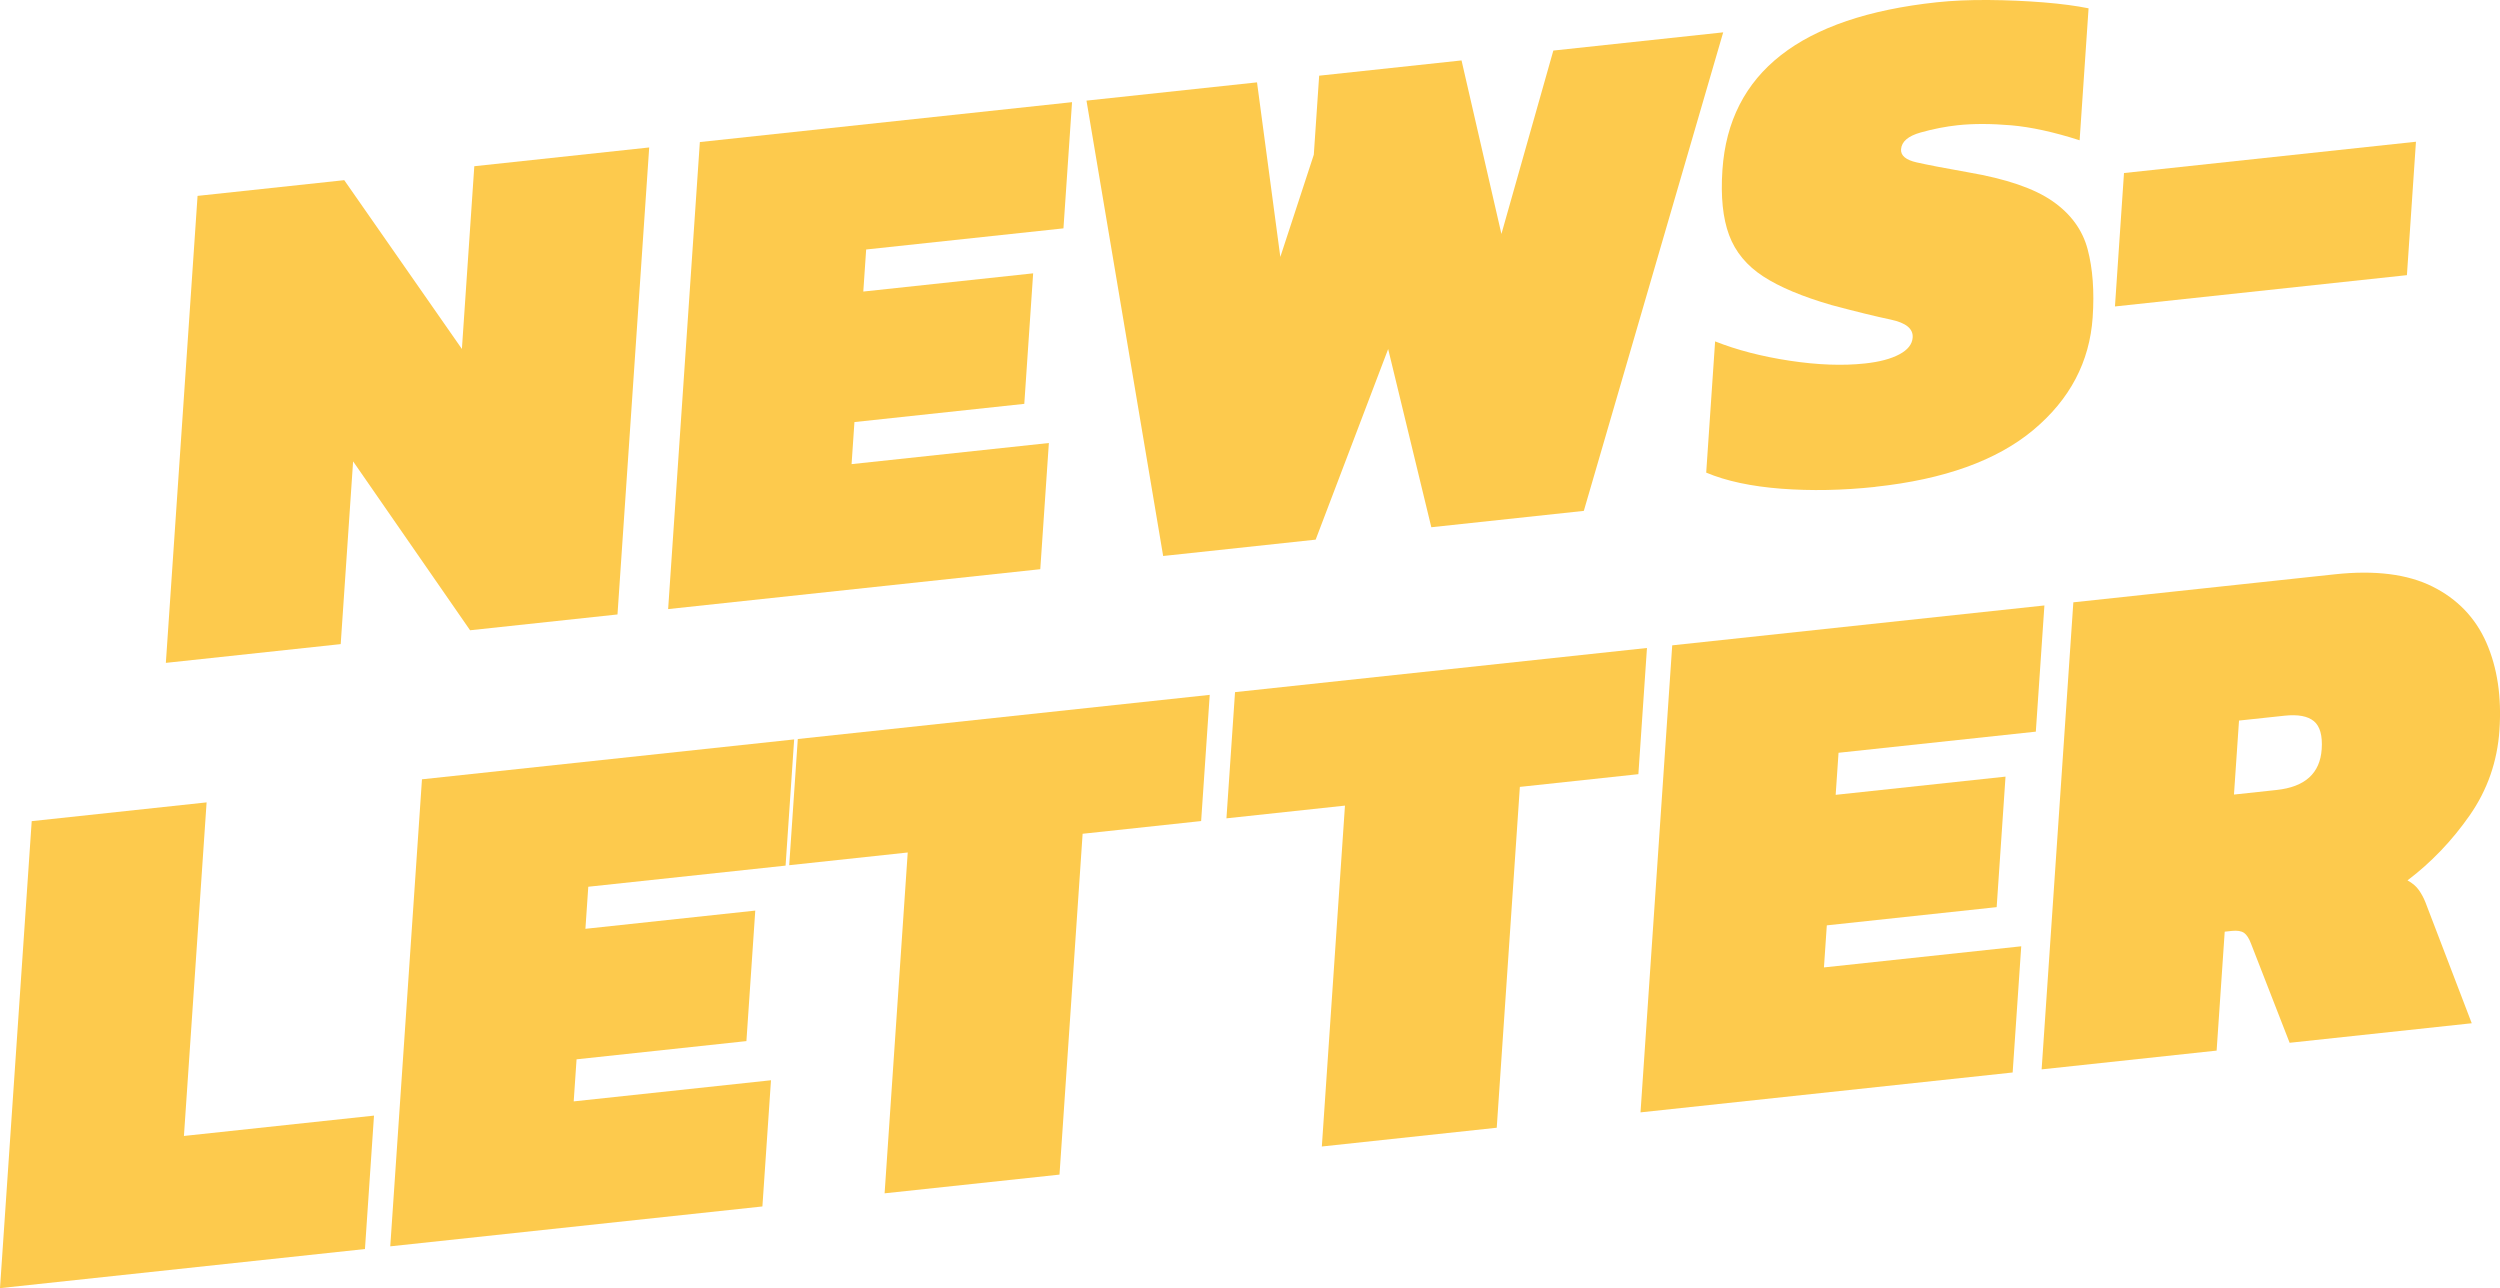
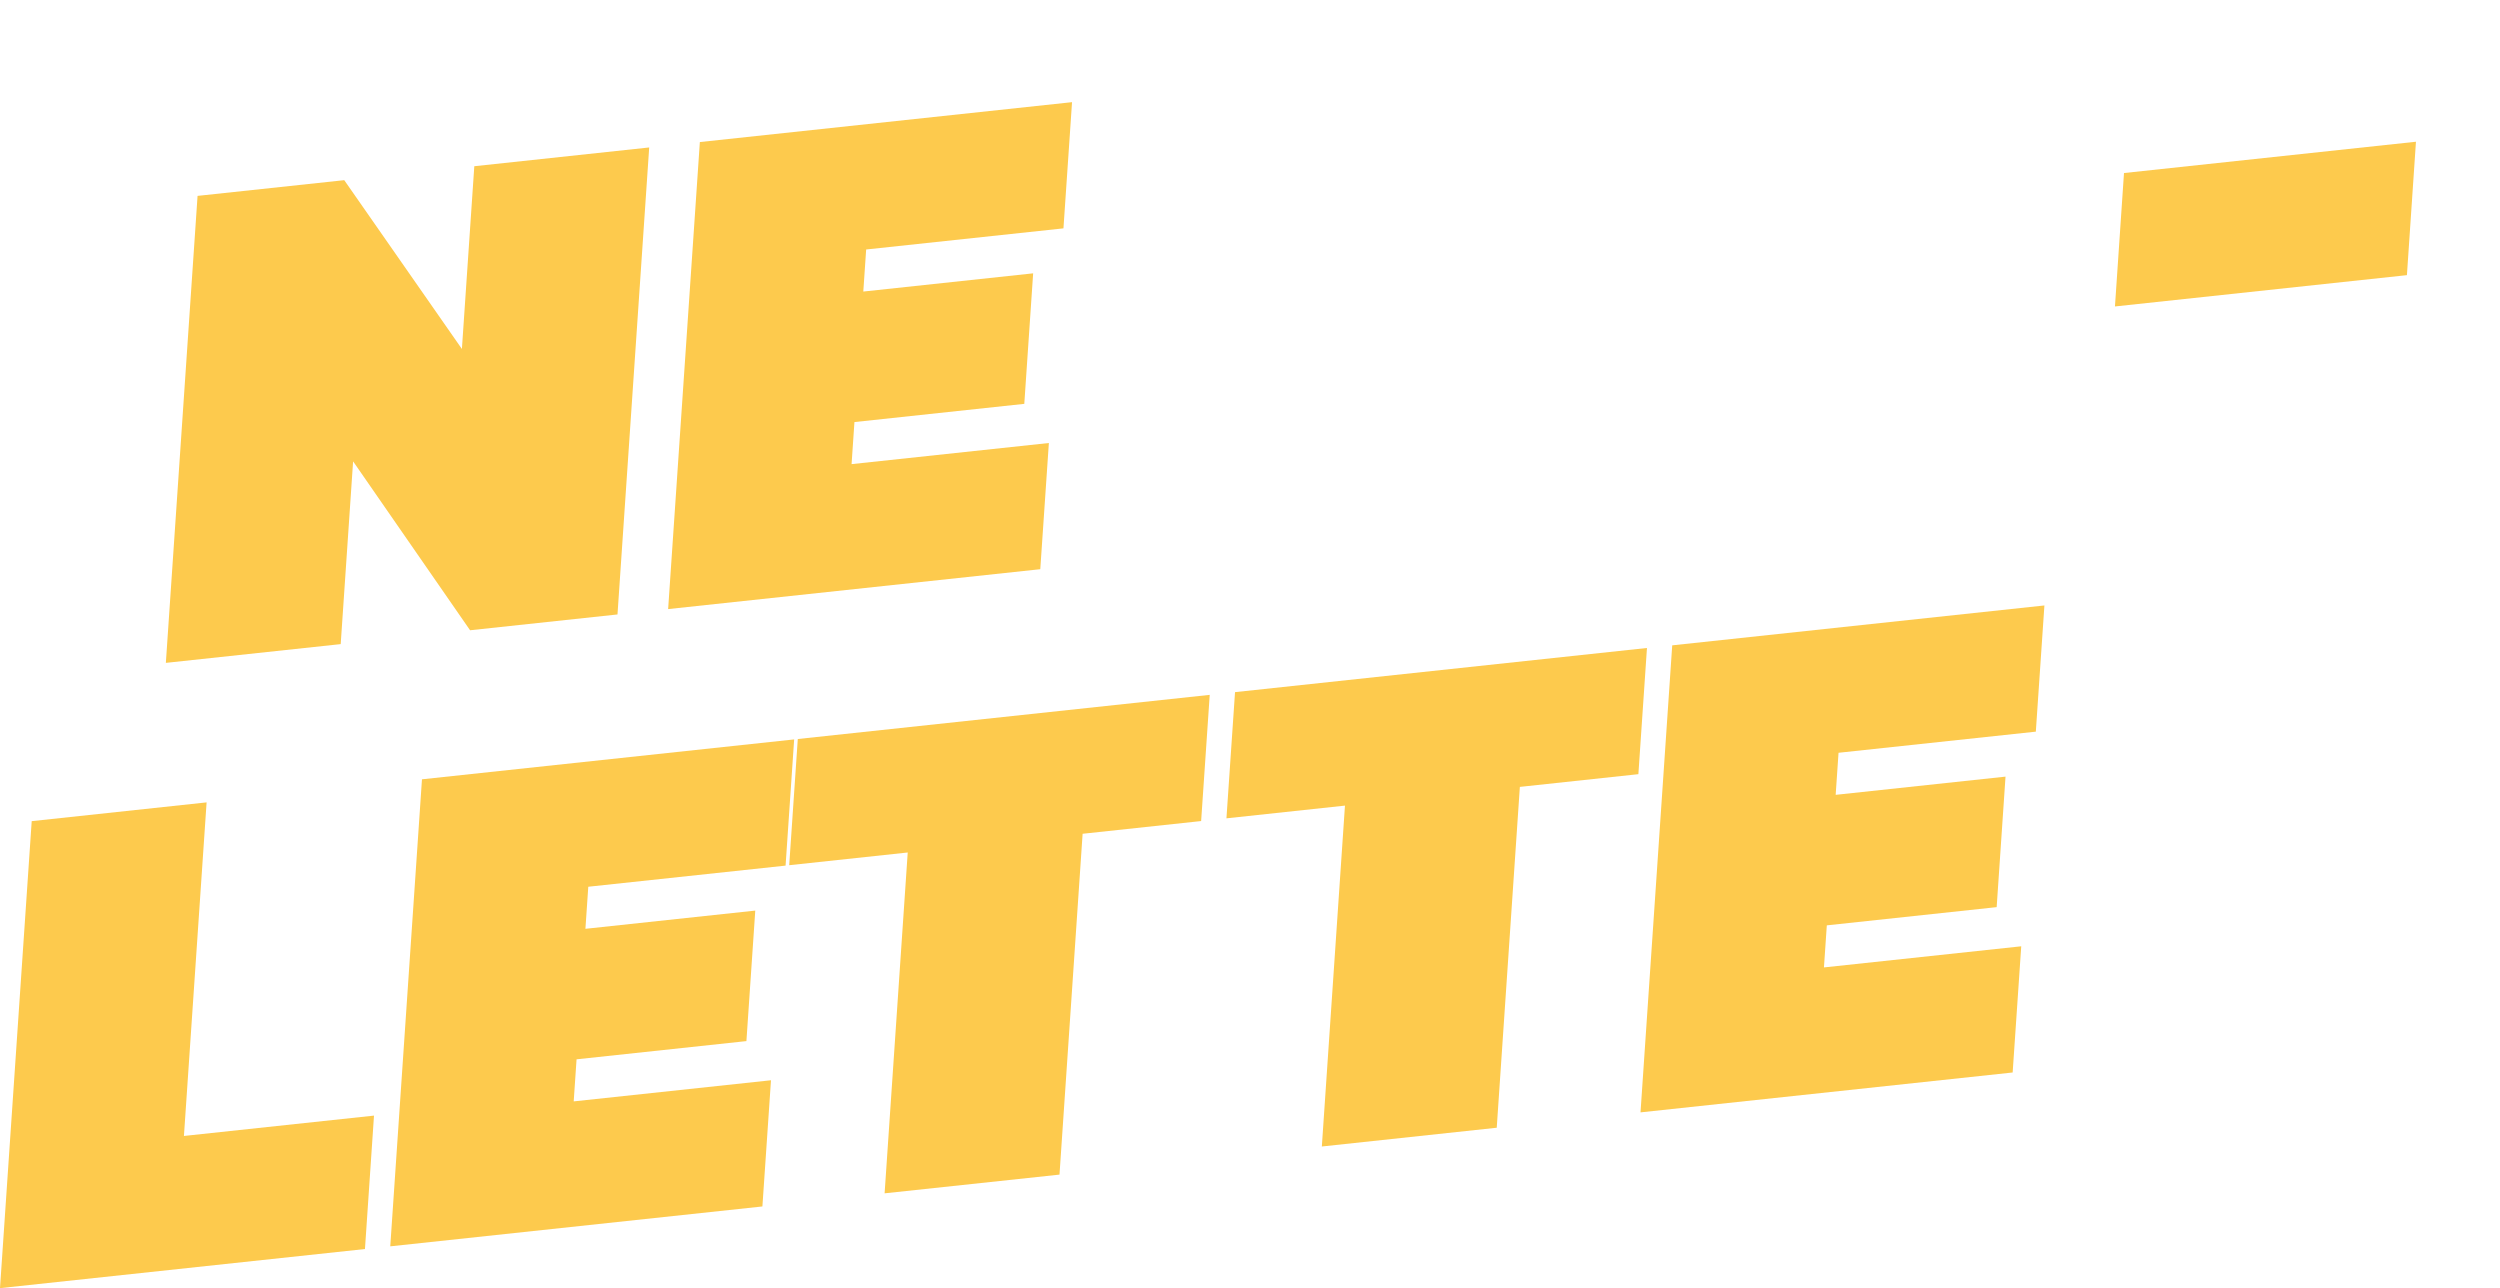
<svg xmlns="http://www.w3.org/2000/svg" id="Layer_2" viewBox="0 0 550.33 283.56">
  <defs>
    <style>.cls-1{fill:#fdca4d;}</style>
  </defs>
  <g id="Layer_1-2">
    <g>
      <path class="cls-1" d="M36.51,145.92l6.98-102.8,32.29-3.46,25.9,37.16,2.73-40.23,38.5-4.13-6.98,102.8-32.45,3.48-25.75-37.18-2.73,40.23-38.5,4.13Z" />
      <path class="cls-1" d="M147.08,134.07l6.98-102.8,81.93-8.78-1.89,27.78-43.43,4.65-.63,9.26,37.39-4.01-1.95,28.73-37.39,4.01-.63,9.26,43.43-4.65-1.89,27.78-81.93,8.78Z" />
-       <path class="cls-1" d="M256.05,122.4l-16.88-100.25,37.54-4.02,5.13,38.43,7.37-22.5,1.18-17.4,31.34-3.36,8.78,38.2,11.43-40.37,37.39-4.01-30.68,105.34-33.57,3.6-9.5-39.23-15.96,41.96-33.57,3.6Z" />
-       <path class="cls-1" d="M412.81,107.18c-7.21,.77-14.12,.9-20.72,.4-6.6-.51-12.1-1.69-16.5-3.54l1.96-28.89c4.82,1.91,10.3,3.33,16.45,4.26,6.15,.93,11.66,1.13,16.54,.6,3.18-.34,5.7-1.01,7.56-2s2.84-2.23,2.94-3.72c.13-1.92-1.47-3.22-4.79-3.93-3.32-.7-7.67-1.76-13.05-3.2-6.4-1.85-11.42-3.95-15.05-6.31-3.63-2.36-6.14-5.39-7.52-9.1-1.38-3.71-1.87-8.49-1.47-14.34,1.45-21.39,17.18-33.69,47.2-36.91,3.39-.36,7.17-.53,11.33-.5,4.16,.03,8.2,.21,12.13,.52,3.93,.32,7.24,.76,9.94,1.31l-1.97,29.05c-5.67-1.82-10.7-2.92-15.1-3.3-4.4-.37-8.29-.38-11.69-.02-2.65,.28-5.37,.81-8.16,1.59-2.79,.78-4.24,2.01-4.36,3.72-.09,1.38,1.05,2.34,3.44,2.88,2.38,.54,6.18,1.27,11.38,2.19,8.32,1.43,14.5,3.54,18.52,6.34,4.02,2.79,6.6,6.32,7.73,10.58,1.13,4.26,1.5,9.27,1.11,15.01-.67,9.79-5.01,18.05-13.05,24.77-8.04,6.72-19.64,10.9-34.8,12.52Z" />
      <path class="cls-1" d="M465.57,67.46l1.99-29.37,64.27-6.89-1.99,29.37-64.27,6.89Z" />
      <path class="cls-1" d="M0,283.56l6.98-102.8,38.5-4.13-4.99,73.43,41.84-4.48-1.99,29.37L0,283.56Z" />
      <path class="cls-1" d="M85.91,274.35l6.98-102.8,81.93-8.78-1.89,27.78-43.43,4.65-.63,9.26,37.39-4.01-1.95,28.73-37.39,4.01-.63,9.26,43.43-4.65-1.89,27.78-81.93,8.78Z" />
      <path class="cls-1" d="M194.73,262.69l5.09-75.03-26.09,2.8,1.89-27.78,90.68-9.72-1.89,27.78-26.09,2.8-5.09,75.03-38.5,4.12Z" />
      <path class="cls-1" d="M290.98,252.37l5.09-75.03-26.09,2.8,1.89-27.78,90.68-9.72-1.89,27.78-26.09,2.8-5.09,75.03-38.5,4.13Z" />
      <path class="cls-1" d="M361.13,244.86l6.98-102.8,81.93-8.78-1.89,27.78-43.43,4.65-.63,9.26,37.39-4.01-1.95,28.73-37.39,4.01-.63,9.26,43.43-4.65-1.89,27.78-81.93,8.78Z" />
-       <path class="cls-1" d="M449.43,235.39l6.98-102.8,57.59-6.17c8.8-.94,15.95-.05,21.45,2.69s9.46,6.86,11.88,12.36c2.41,5.5,3.38,11.92,2.88,19.26-.47,6.92-2.66,13.18-6.56,18.77-3.91,5.6-8.47,10.36-13.68,14.3,1.12,.62,1.96,1.35,2.54,2.19,.58,.84,1.04,1.71,1.4,2.62l10.2,26.64-40.09,4.3-8.47-21.75c-.45-1.22-.97-2.03-1.57-2.45-.6-.41-1.49-.55-2.66-.43l-1.59,.17-1.78,26.18-38.5,4.13Zm42.33-60.48l9.39-1.01c6.26-.67,9.57-3.66,9.93-8.99,.2-2.98-.37-5.03-1.71-6.15-1.34-1.12-3.5-1.53-6.47-1.21l-10.02,1.07-1.11,16.28Z" />
    </g>
  </g>
</svg>